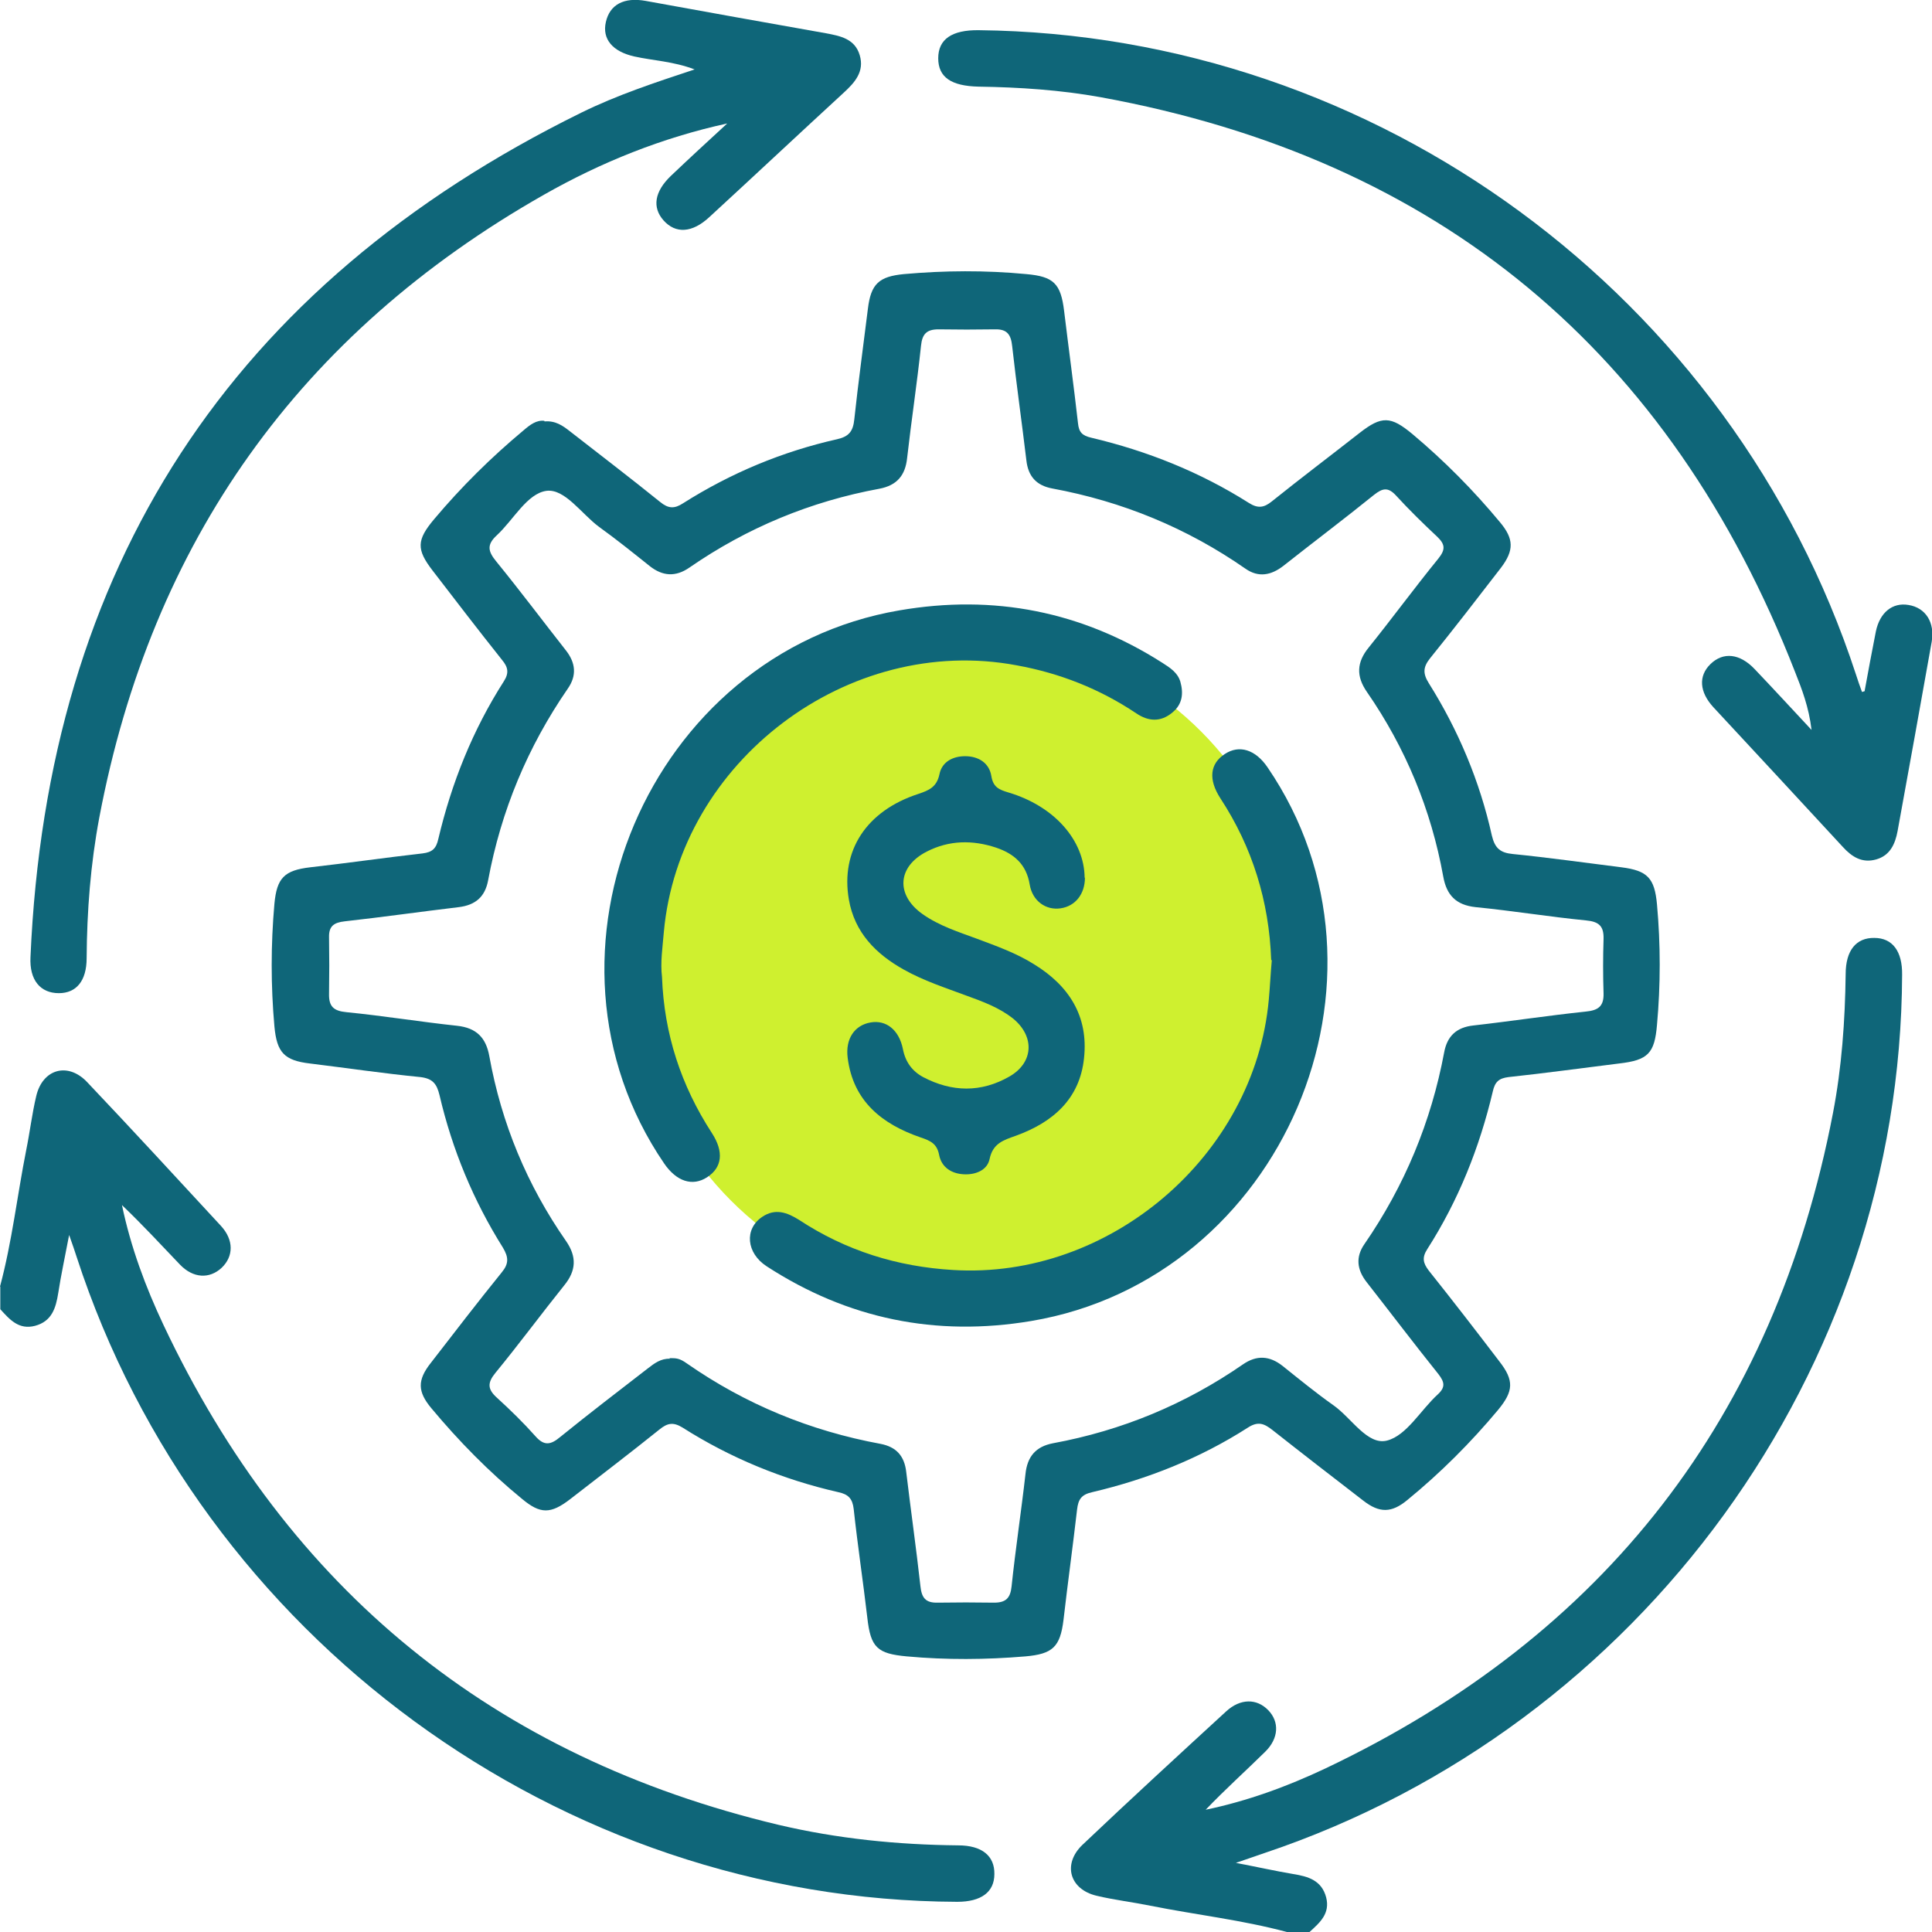
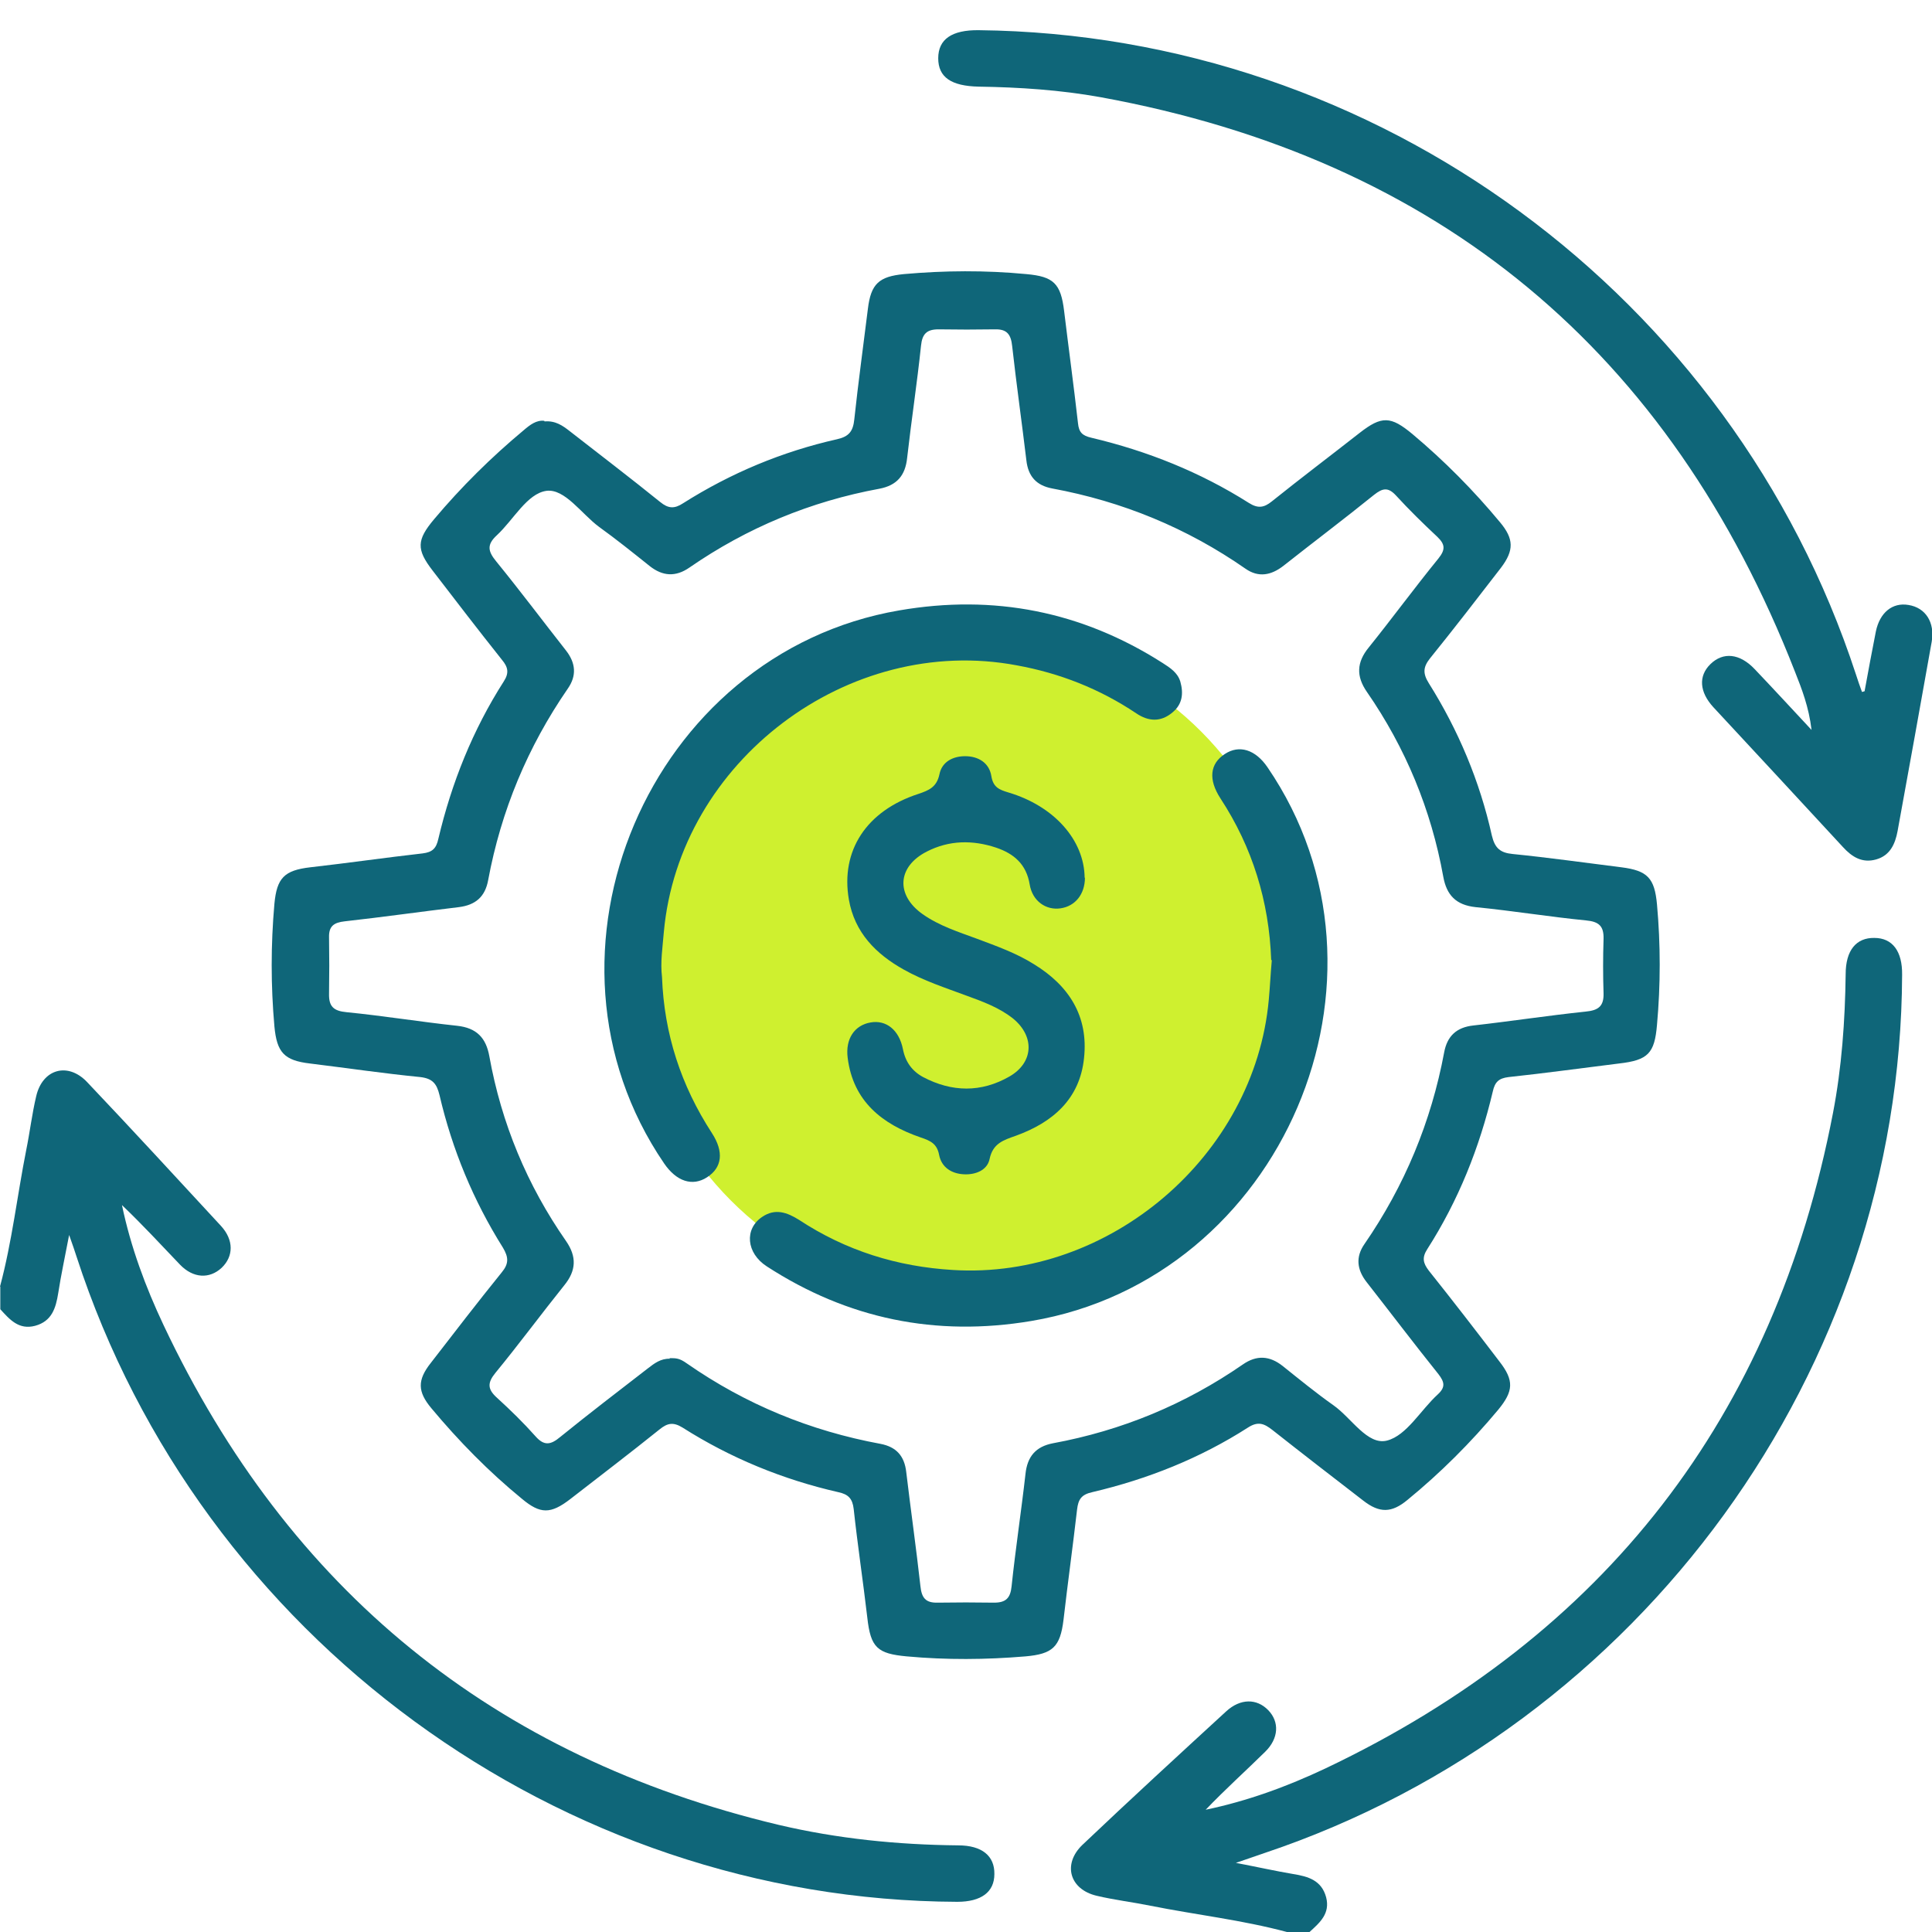
<svg xmlns="http://www.w3.org/2000/svg" id="Layer_1" data-name="Layer 1" viewBox="0 0 64 64">
  <defs>
    <style> .cls-1 { fill: #cff02f; } .cls-2 { fill: #0f6679; } </style>
  </defs>
  <circle class="cls-1" cx="32" cy="32" r="11" />
  <g>
    <path class="cls-2" d="m0,42.62c.4-1.49.57-3.02.87-4.53.12-.59.19-1.19.33-1.78.21-.9,1.05-1.14,1.69-.46,1.49,1.57,2.96,3.17,4.43,4.76.43.47.42,1.01.02,1.39-.4.37-.94.35-1.38-.11-.63-.66-1.25-1.33-1.92-1.97.29,1.39.78,2.71,1.38,3.98,4.14,8.77,10.93,14.3,20.37,16.55,1.95.46,3.94.66,5.95.68.79,0,1.21.35,1.2.95,0,.6-.44.92-1.23.92-13.15-.05-25.07-8.77-29.17-21.36-.06-.19-.13-.39-.25-.73-.14.74-.27,1.33-.36,1.92-.08.5-.21.94-.77,1.09-.54.14-.84-.21-1.15-.55v-.75Z" />
    <path class="cls-2" d="m42.63,64c-1.49-.4-3.02-.57-4.52-.87-.59-.12-1.19-.19-1.78-.33-.9-.21-1.14-1.05-.47-1.69,1.57-1.49,3.17-2.96,4.76-4.42.47-.43,1.01-.43,1.39-.04.38.39.35.94-.1,1.38-.65.64-1.33,1.25-1.97,1.92,1.39-.29,2.7-.77,3.97-1.37,9.26-4.4,14.87-11.64,16.81-21.71.29-1.51.4-3.05.42-4.6,0-.79.35-1.21.95-1.2.6,0,.93.44.92,1.22-.05,13.07-8.63,24.9-21.11,29.09-.27.09-.54.19-.96.33.73.14,1.31.27,1.9.37.5.08.94.21,1.09.77.14.54-.21.84-.55,1.15h-.75Z" />
    <path class="cls-2" d="m18.04,13.96c.36-.03.6.14.83.32,1,.78,2.01,1.55,3,2.35.27.22.47.23.76.04,1.58-1,3.28-1.71,5.1-2.12.4-.09.53-.27.57-.66.13-1.22.3-2.44.45-3.66.1-.83.37-1.07,1.19-1.15,1.35-.12,2.7-.13,4.06,0,.9.08,1.14.31,1.25,1.22.15,1.24.32,2.48.46,3.72.03.3.14.41.44.48,1.86.44,3.61,1.14,5.22,2.16.3.19.5.16.76-.05.96-.77,1.94-1.51,2.91-2.27.73-.57,1.03-.56,1.75.04,1.06.89,2.02,1.86,2.9,2.92.46.55.47.93.03,1.51-.78,1.01-1.55,2.01-2.35,3-.23.29-.24.5-.04.82.98,1.56,1.69,3.25,2.09,5.05.1.42.28.57.69.61,1.2.12,2.4.29,3.6.44.87.11,1.1.36,1.18,1.23.12,1.33.12,2.66,0,3.99-.08.94-.29,1.17-1.26,1.28-1.22.15-2.44.32-3.66.45-.32.04-.45.16-.52.48-.44,1.86-1.14,3.61-2.17,5.22-.18.28-.14.46.05.71.79.99,1.57,2,2.34,3.01.49.63.47.98-.04,1.6-.91,1.09-1.91,2.09-3.01,2.99-.52.43-.92.44-1.46.02-1.01-.78-2.01-1.55-3.01-2.34-.27-.21-.47-.3-.81-.08-1.59,1.02-3.33,1.71-5.16,2.14-.36.08-.46.24-.5.57-.14,1.22-.31,2.44-.45,3.66-.11.9-.36,1.13-1.26,1.21-1.31.11-2.62.12-3.93,0-.98-.09-1.2-.29-1.31-1.29-.14-1.2-.32-2.39-.45-3.59-.04-.35-.18-.49-.51-.56-1.84-.42-3.57-1.13-5.16-2.14-.31-.19-.5-.15-.76.06-.97.78-1.97,1.54-2.96,2.31-.65.5-.99.5-1.6-.01-1.1-.9-2.09-1.91-3-3-.46-.55-.47-.93-.02-1.5.78-1.01,1.55-2.01,2.35-3,.24-.29.23-.5.04-.82-.98-1.56-1.68-3.25-2.1-5.05-.09-.37-.22-.55-.63-.6-1.22-.12-2.44-.3-3.66-.45-.86-.1-1.1-.37-1.18-1.23-.12-1.35-.12-2.7,0-4.06.08-.85.32-1.11,1.19-1.21,1.24-.14,2.48-.32,3.72-.46.32-.04.45-.16.52-.48.44-1.86,1.14-3.61,2.17-5.22.18-.28.14-.47-.06-.71-.78-.98-1.54-1.97-2.3-2.96-.54-.7-.53-1.01.05-1.7.9-1.07,1.89-2.05,2.97-2.95.21-.18.42-.34.68-.31Zm4.14,31.03c.22,0,.33,0,.58.18,1.94,1.35,4.08,2.23,6.41,2.66.52.1.79.4.85.93.15,1.26.33,2.52.47,3.78.04.39.17.56.57.55.62-.01,1.25-.01,1.87,0,.39,0,.54-.15.58-.54.13-1.24.32-2.48.46-3.72.06-.58.34-.91.91-1.02,2.28-.42,4.38-1.29,6.29-2.61.46-.32.89-.29,1.32.05.55.44,1.1.89,1.68,1.3.6.42,1.13,1.34,1.78,1.17.65-.17,1.11-1.01,1.68-1.53.26-.24.22-.41.02-.67-.81-1.01-1.59-2.04-2.38-3.05-.32-.41-.37-.83-.07-1.26,1.33-1.93,2.21-4.05,2.64-6.35.1-.54.41-.83.97-.89,1.24-.14,2.48-.33,3.72-.46.41-.04.6-.17.59-.6-.02-.6-.02-1.21,0-1.81.01-.42-.15-.57-.58-.61-1.22-.12-2.44-.32-3.66-.44-.65-.07-.96-.4-1.07-1.01-.4-2.22-1.25-4.27-2.53-6.12-.36-.52-.34-.98.06-1.47.78-.97,1.52-1.98,2.31-2.95.24-.3.22-.47-.04-.72-.47-.44-.93-.89-1.37-1.37-.26-.28-.44-.24-.72-.02-.99.8-2,1.56-3,2.35-.41.32-.83.4-1.26.1-1.94-1.35-4.08-2.23-6.41-2.66-.52-.1-.79-.4-.85-.93-.15-1.26-.33-2.52-.47-3.78-.04-.39-.17-.57-.57-.56-.62.01-1.25.01-1.87,0-.39,0-.54.15-.58.54-.13,1.24-.32,2.48-.46,3.72-.06.58-.34.91-.92,1.02-2.28.42-4.38,1.29-6.29,2.61-.46.32-.89.29-1.32-.05-.55-.44-1.11-.89-1.68-1.3-.58-.43-1.13-1.27-1.74-1.19-.64.09-1.09.96-1.64,1.47-.35.32-.29.54-.02.87.79.97,1.54,1.97,2.31,2.95.32.41.36.83.06,1.26-1.33,1.93-2.21,4.04-2.64,6.35-.1.54-.41.82-.97.89-1.26.15-2.52.33-3.78.47-.36.04-.53.16-.52.53.01.62.01,1.25,0,1.87-.01.42.15.57.58.61,1.22.12,2.44.32,3.66.45.65.07.96.4,1.07,1.01.4,2.22,1.25,4.27,2.54,6.12.36.52.34.98-.06,1.47-.77.96-1.5,1.95-2.28,2.9-.27.33-.26.54.05.82.45.41.88.83,1.28,1.28.29.33.51.28.82.02.95-.77,1.93-1.52,2.9-2.27.22-.17.43-.33.73-.32Z" />
-     <path class="cls-2" d="m24.09,4.09c-2.15.47-4.17,1.28-6.07,2.36C9.92,11.05,5.02,17.95,3.29,27.08c-.29,1.54-.41,3.1-.42,4.66,0,.75-.34,1.16-.92,1.16-.61,0-.98-.43-.94-1.2C1.57,18.79,7.64,9.45,19.26,3.73c1.18-.58,2.42-.99,3.75-1.43-.71-.27-1.37-.29-2-.43-.71-.16-1.07-.57-.94-1.14.13-.58.6-.83,1.32-.7,1.99.36,3.97.72,5.96,1.07.48.09.97.18,1.13.73.16.54-.16.9-.53,1.24-1.49,1.37-2.96,2.75-4.45,4.12-.57.53-1.12.56-1.52.11-.38-.43-.3-.95.24-1.47.62-.59,1.24-1.16,1.87-1.74Z" />
    <path class="cls-2" d="m61.77,22.88c.12-.65.24-1.31.37-1.96.13-.63.55-.97,1.08-.88.57.09.88.58.77,1.22-.37,2.09-.75,4.18-1.13,6.27-.08.43-.25.81-.71.94-.46.13-.8-.08-1.1-.41-1.43-1.55-2.86-3.09-4.29-4.63-.47-.51-.5-1.04-.1-1.43.42-.41.97-.36,1.47.17.6.63,1.19,1.27,1.88,2.01-.09-.76-.32-1.35-.55-1.93-4.14-10.6-11.78-16.98-23-19.03-1.33-.24-2.69-.33-4.04-.35-.91-.02-1.34-.31-1.34-.94,0-.63.45-.94,1.34-.93,13.18.14,24.95,8.78,29.06,21.34.06.19.13.39.2.58.03,0,.07-.02.1-.03Z" />
    <path class="cls-2" d="m21.93,32.37c.07,1.88.63,3.59,1.65,5.16.41.63.34,1.15-.16,1.47-.48.31-1.01.14-1.42-.46-4.74-6.94-.5-16.9,7.79-18.32,3.13-.54,6.04.03,8.72,1.74.25.16.5.32.59.62.11.39.07.75-.26,1.02-.39.33-.8.3-1.2.03-1.21-.81-2.53-1.33-3.96-1.59-5.58-1.05-11.18,3.18-11.69,8.84-.04.5-.12.99-.06,1.49Z" />
    <path class="cls-2" d="m42.11,31.8c-.07-1.94-.62-3.73-1.68-5.35-.41-.63-.35-1.15.14-1.47.48-.32,1.02-.15,1.42.44,4.76,6.97.49,16.94-7.83,18.34-3.16.53-6.08-.07-8.76-1.81-.68-.44-.75-1.24-.15-1.64.43-.29.82-.15,1.22.1,1.55,1.02,3.25,1.55,5.1,1.66,5.18.32,9.99-3.78,10.46-8.95.04-.43.06-.87.1-1.31Z" />
    <path class="cls-2" d="m35.94,29.07c0,.55-.32.95-.81,1.02-.48.07-.93-.24-1.02-.79-.11-.67-.52-1.02-1.11-1.22-.78-.26-1.56-.25-2.3.13-.98.5-1.03,1.44-.14,2.07.55.39,1.19.59,1.81.82.64.24,1.29.47,1.88.84,1.16.71,1.81,1.72,1.66,3.11-.14,1.36-1.04,2.13-2.25,2.57-.42.15-.77.25-.88.78-.08.37-.47.52-.85.5-.41-.02-.74-.23-.82-.64-.07-.37-.28-.47-.61-.58-1.28-.44-2.24-1.2-2.42-2.64-.08-.63.23-1.08.76-1.17.51-.09.94.24,1.07.88.08.42.3.73.67.93.95.5,1.92.52,2.86-.02.8-.46.84-1.32.13-1.91-.46-.37-1.01-.57-1.56-.77-.7-.26-1.41-.49-2.07-.86-.93-.52-1.63-1.23-1.82-2.32-.28-1.62.58-2.94,2.3-3.5.36-.12.61-.23.7-.65.08-.41.44-.6.85-.6.44,0,.8.22.87.66.06.37.26.45.56.54,1.52.45,2.52,1.58,2.53,2.83Z" />
  </g>
</svg>